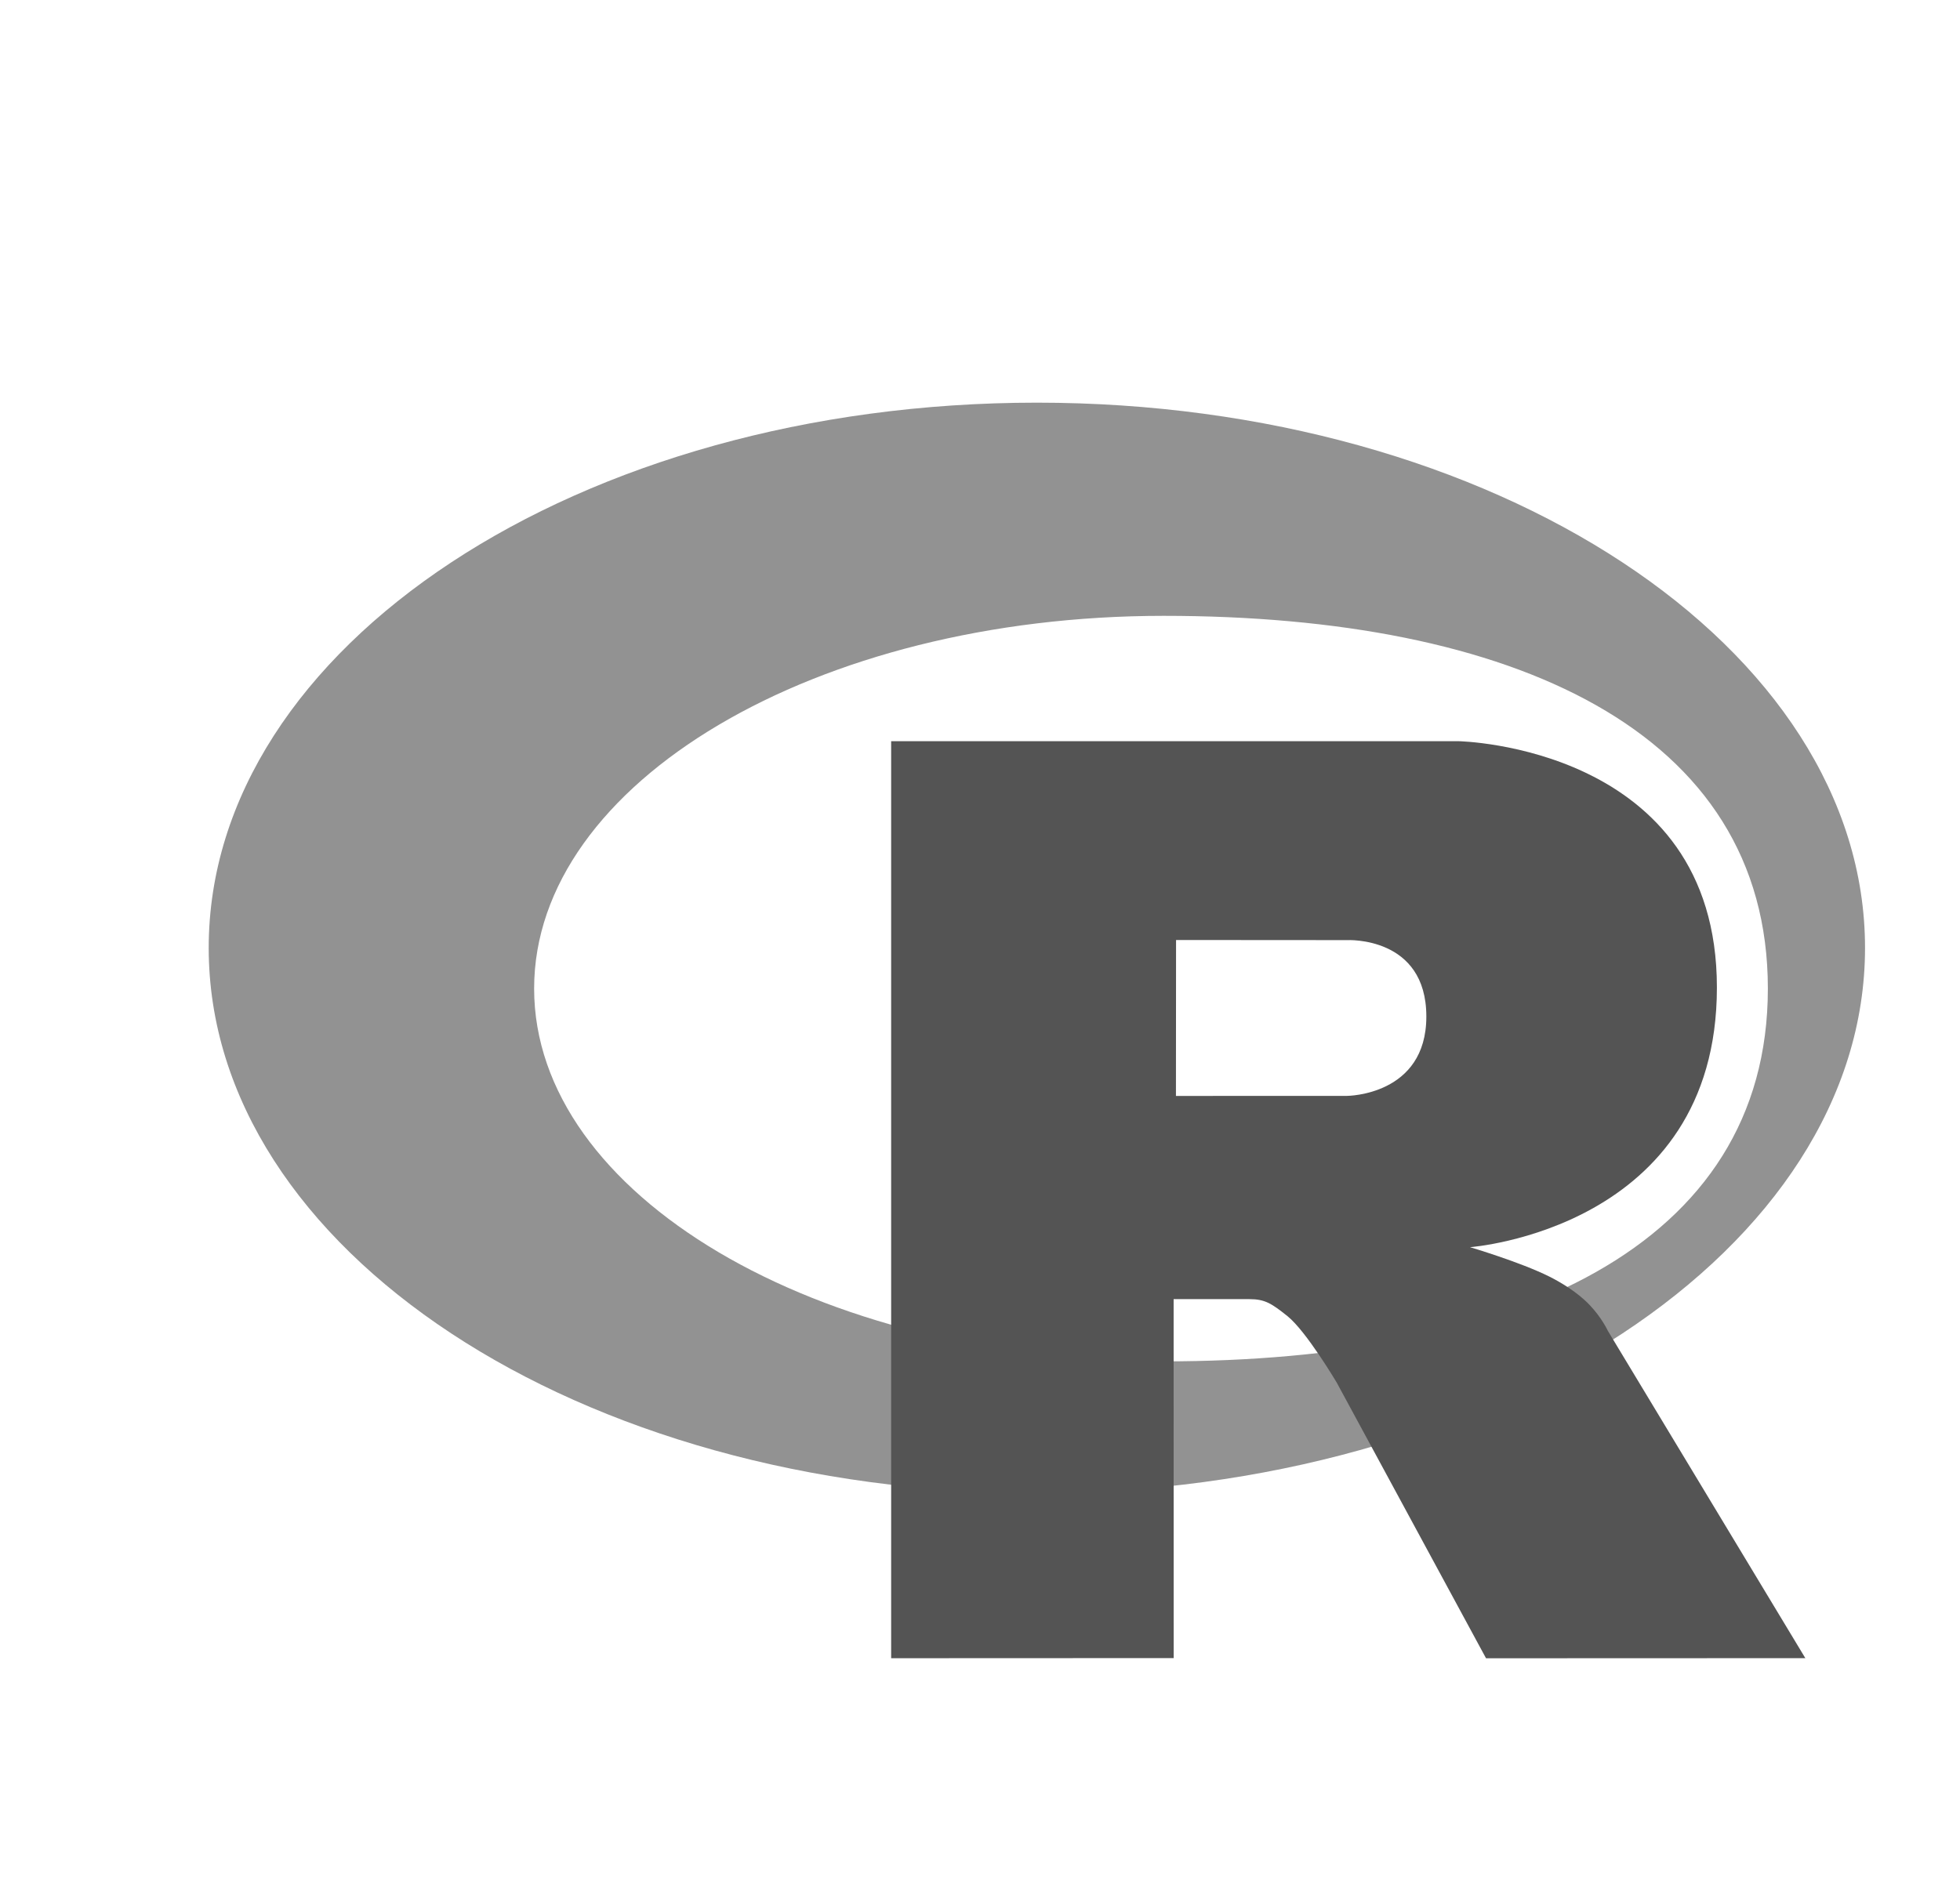
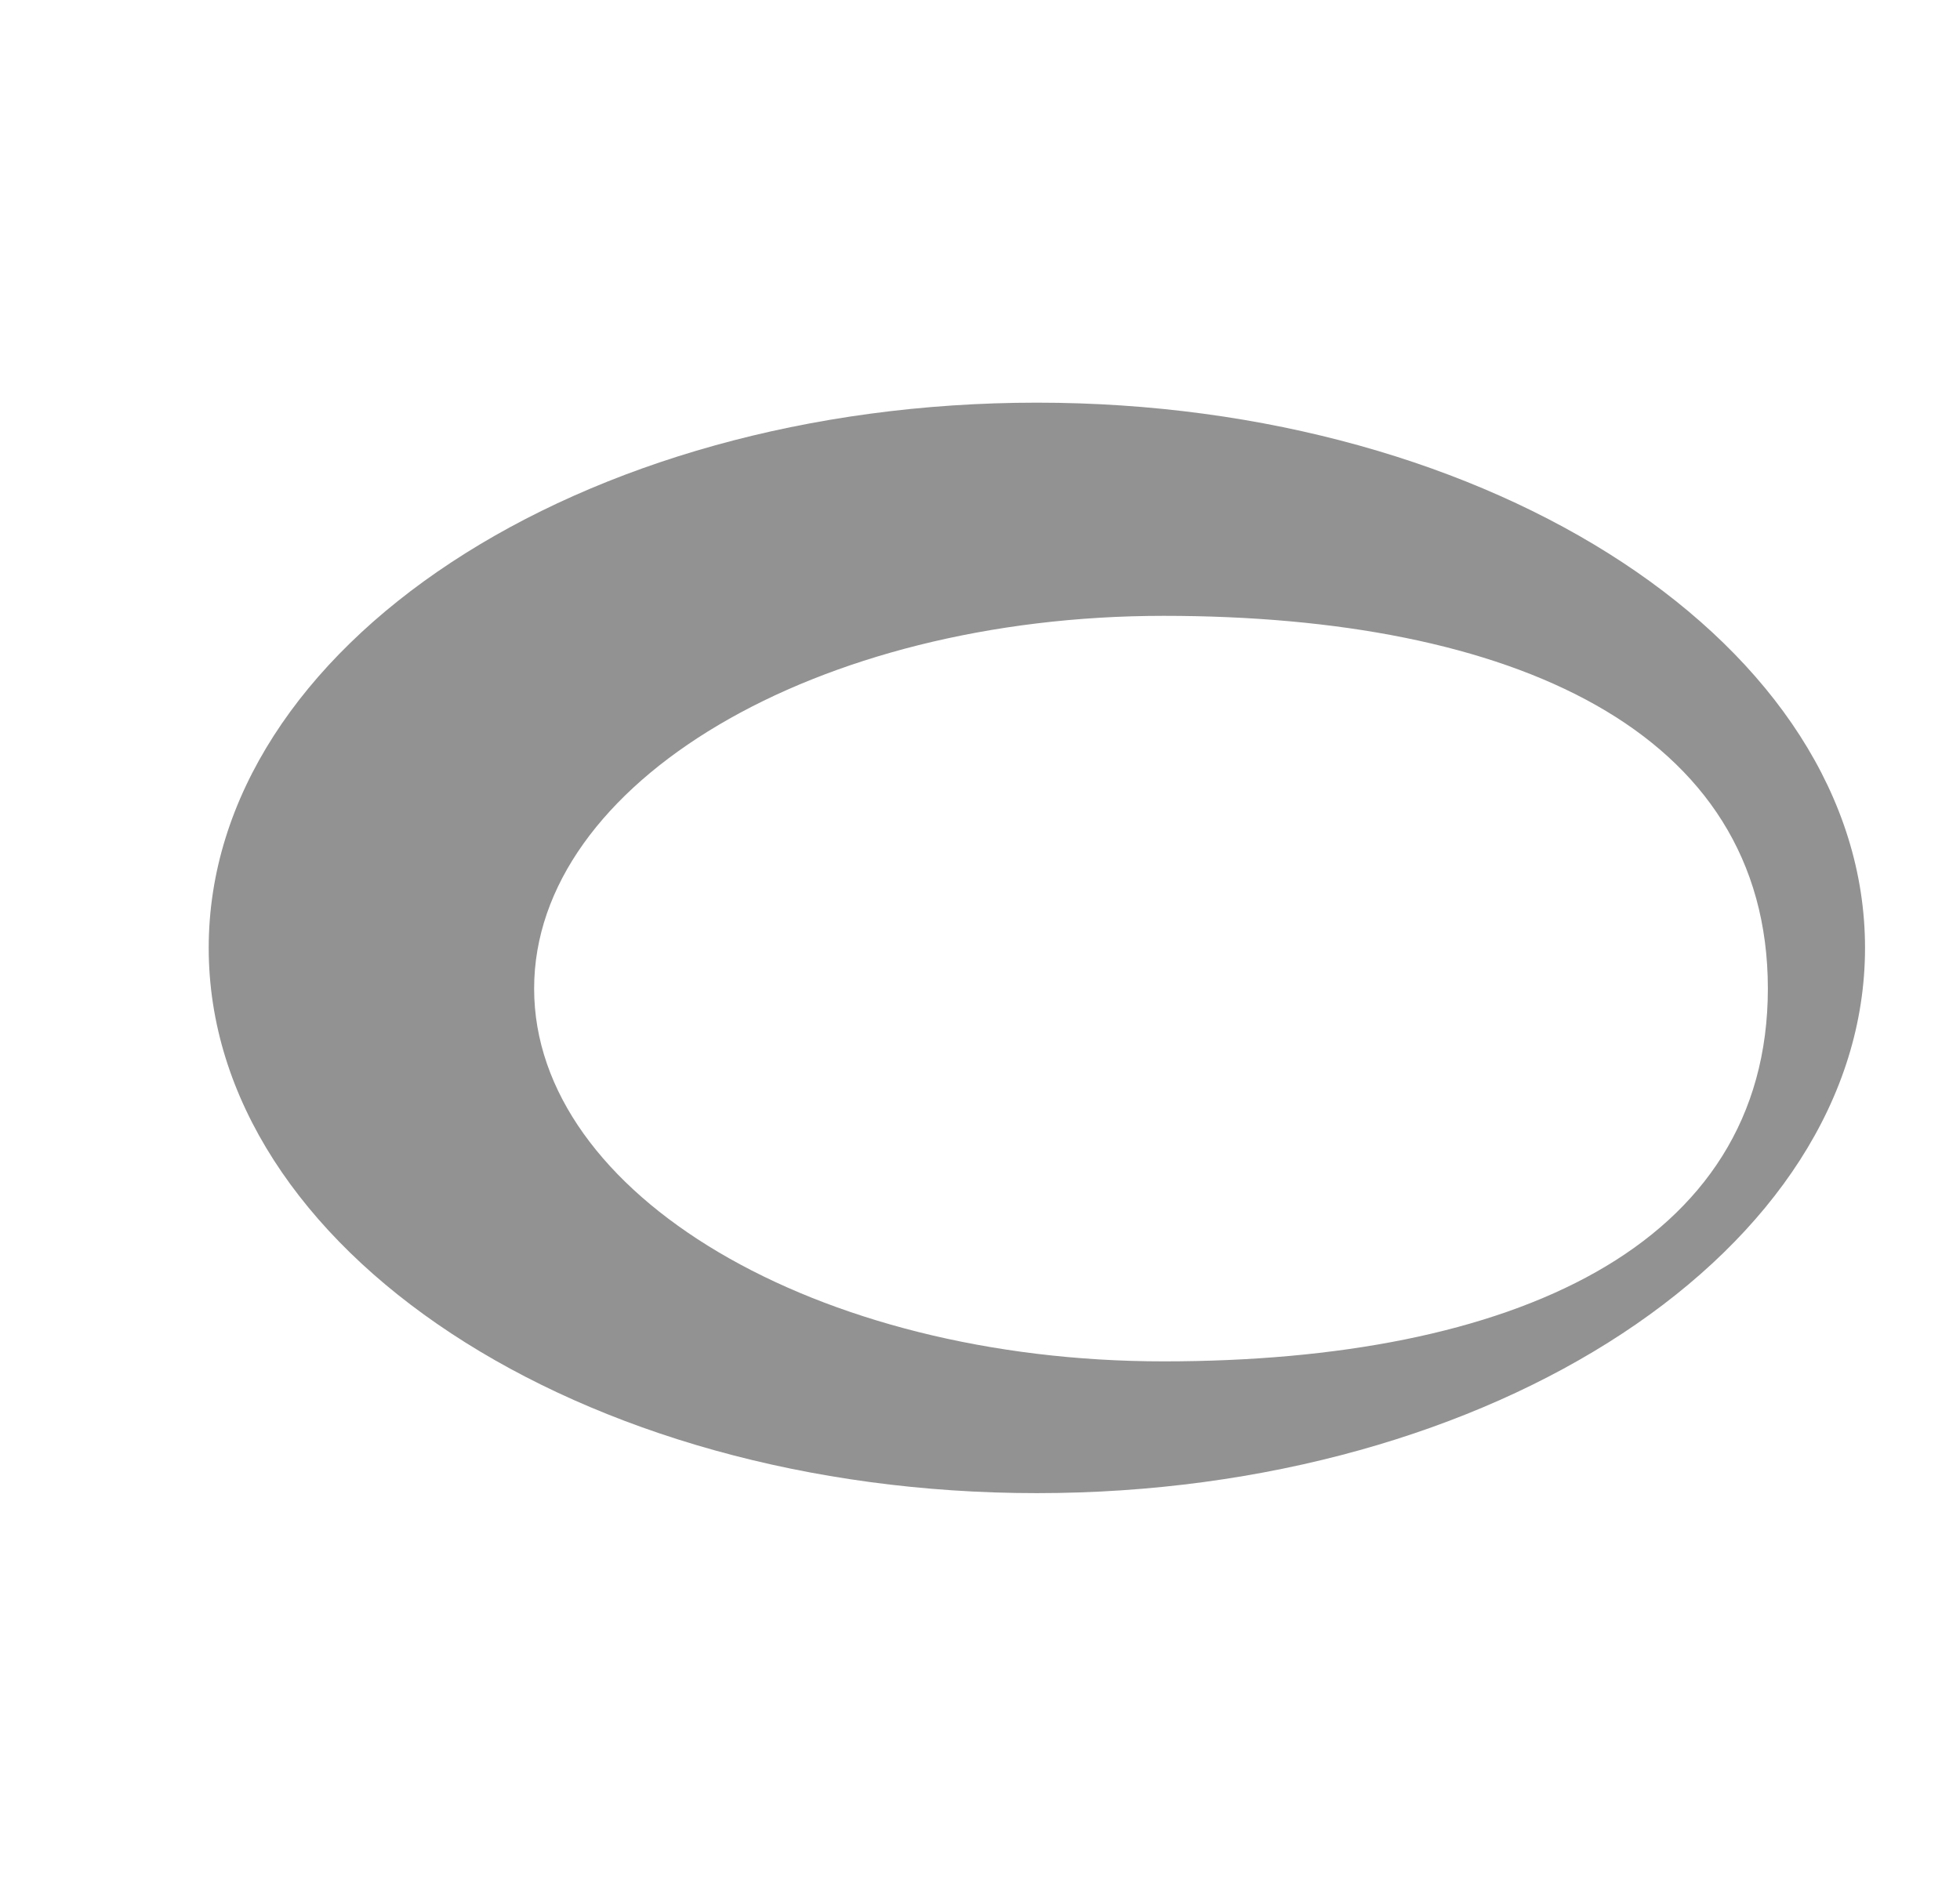
<svg xmlns="http://www.w3.org/2000/svg" width="33" height="32" viewBox="0 0 33 32" fill="none">
  <path fill-rule="evenodd" clip-rule="evenodd" d="M17.457 25.145C9.757 25.145 3.514 21.034 3.514 15.963C3.514 10.892 9.757 6.781 17.457 6.781C25.158 6.781 31.401 10.892 31.401 15.963C31.401 21.034 25.158 25.145 17.457 25.145ZM19.592 10.371C13.738 10.371 8.993 13.181 8.993 16.648C8.993 20.115 13.738 22.926 19.592 22.926C25.445 22.926 29.765 21.004 29.765 16.648C29.765 12.293 25.445 10.371 19.592 10.371Z" fill="#929292" />
-   <path fill-rule="evenodd" clip-rule="evenodd" d="M24.75 21.003C24.75 21.003 25.594 21.253 26.084 21.497C26.254 21.582 26.549 21.751 26.761 21.973C26.969 22.19 27.07 22.41 27.07 22.41L30.396 27.924L25.02 27.926L22.507 23.285C22.507 23.285 21.992 22.415 21.675 22.163C21.411 21.952 21.298 21.878 21.037 21.878C20.855 21.878 19.76 21.878 19.76 21.878L19.761 27.923L15.004 27.925V12.482H24.556C24.556 12.482 28.907 12.56 28.907 16.63C28.907 20.7 24.75 21.003 24.75 21.003ZM22.681 15.832L19.801 15.83L19.799 18.456L22.681 18.455C22.681 18.455 24.015 18.451 24.015 17.119C24.015 15.761 22.681 15.832 22.681 15.832Z" fill="#545454" />
</svg>